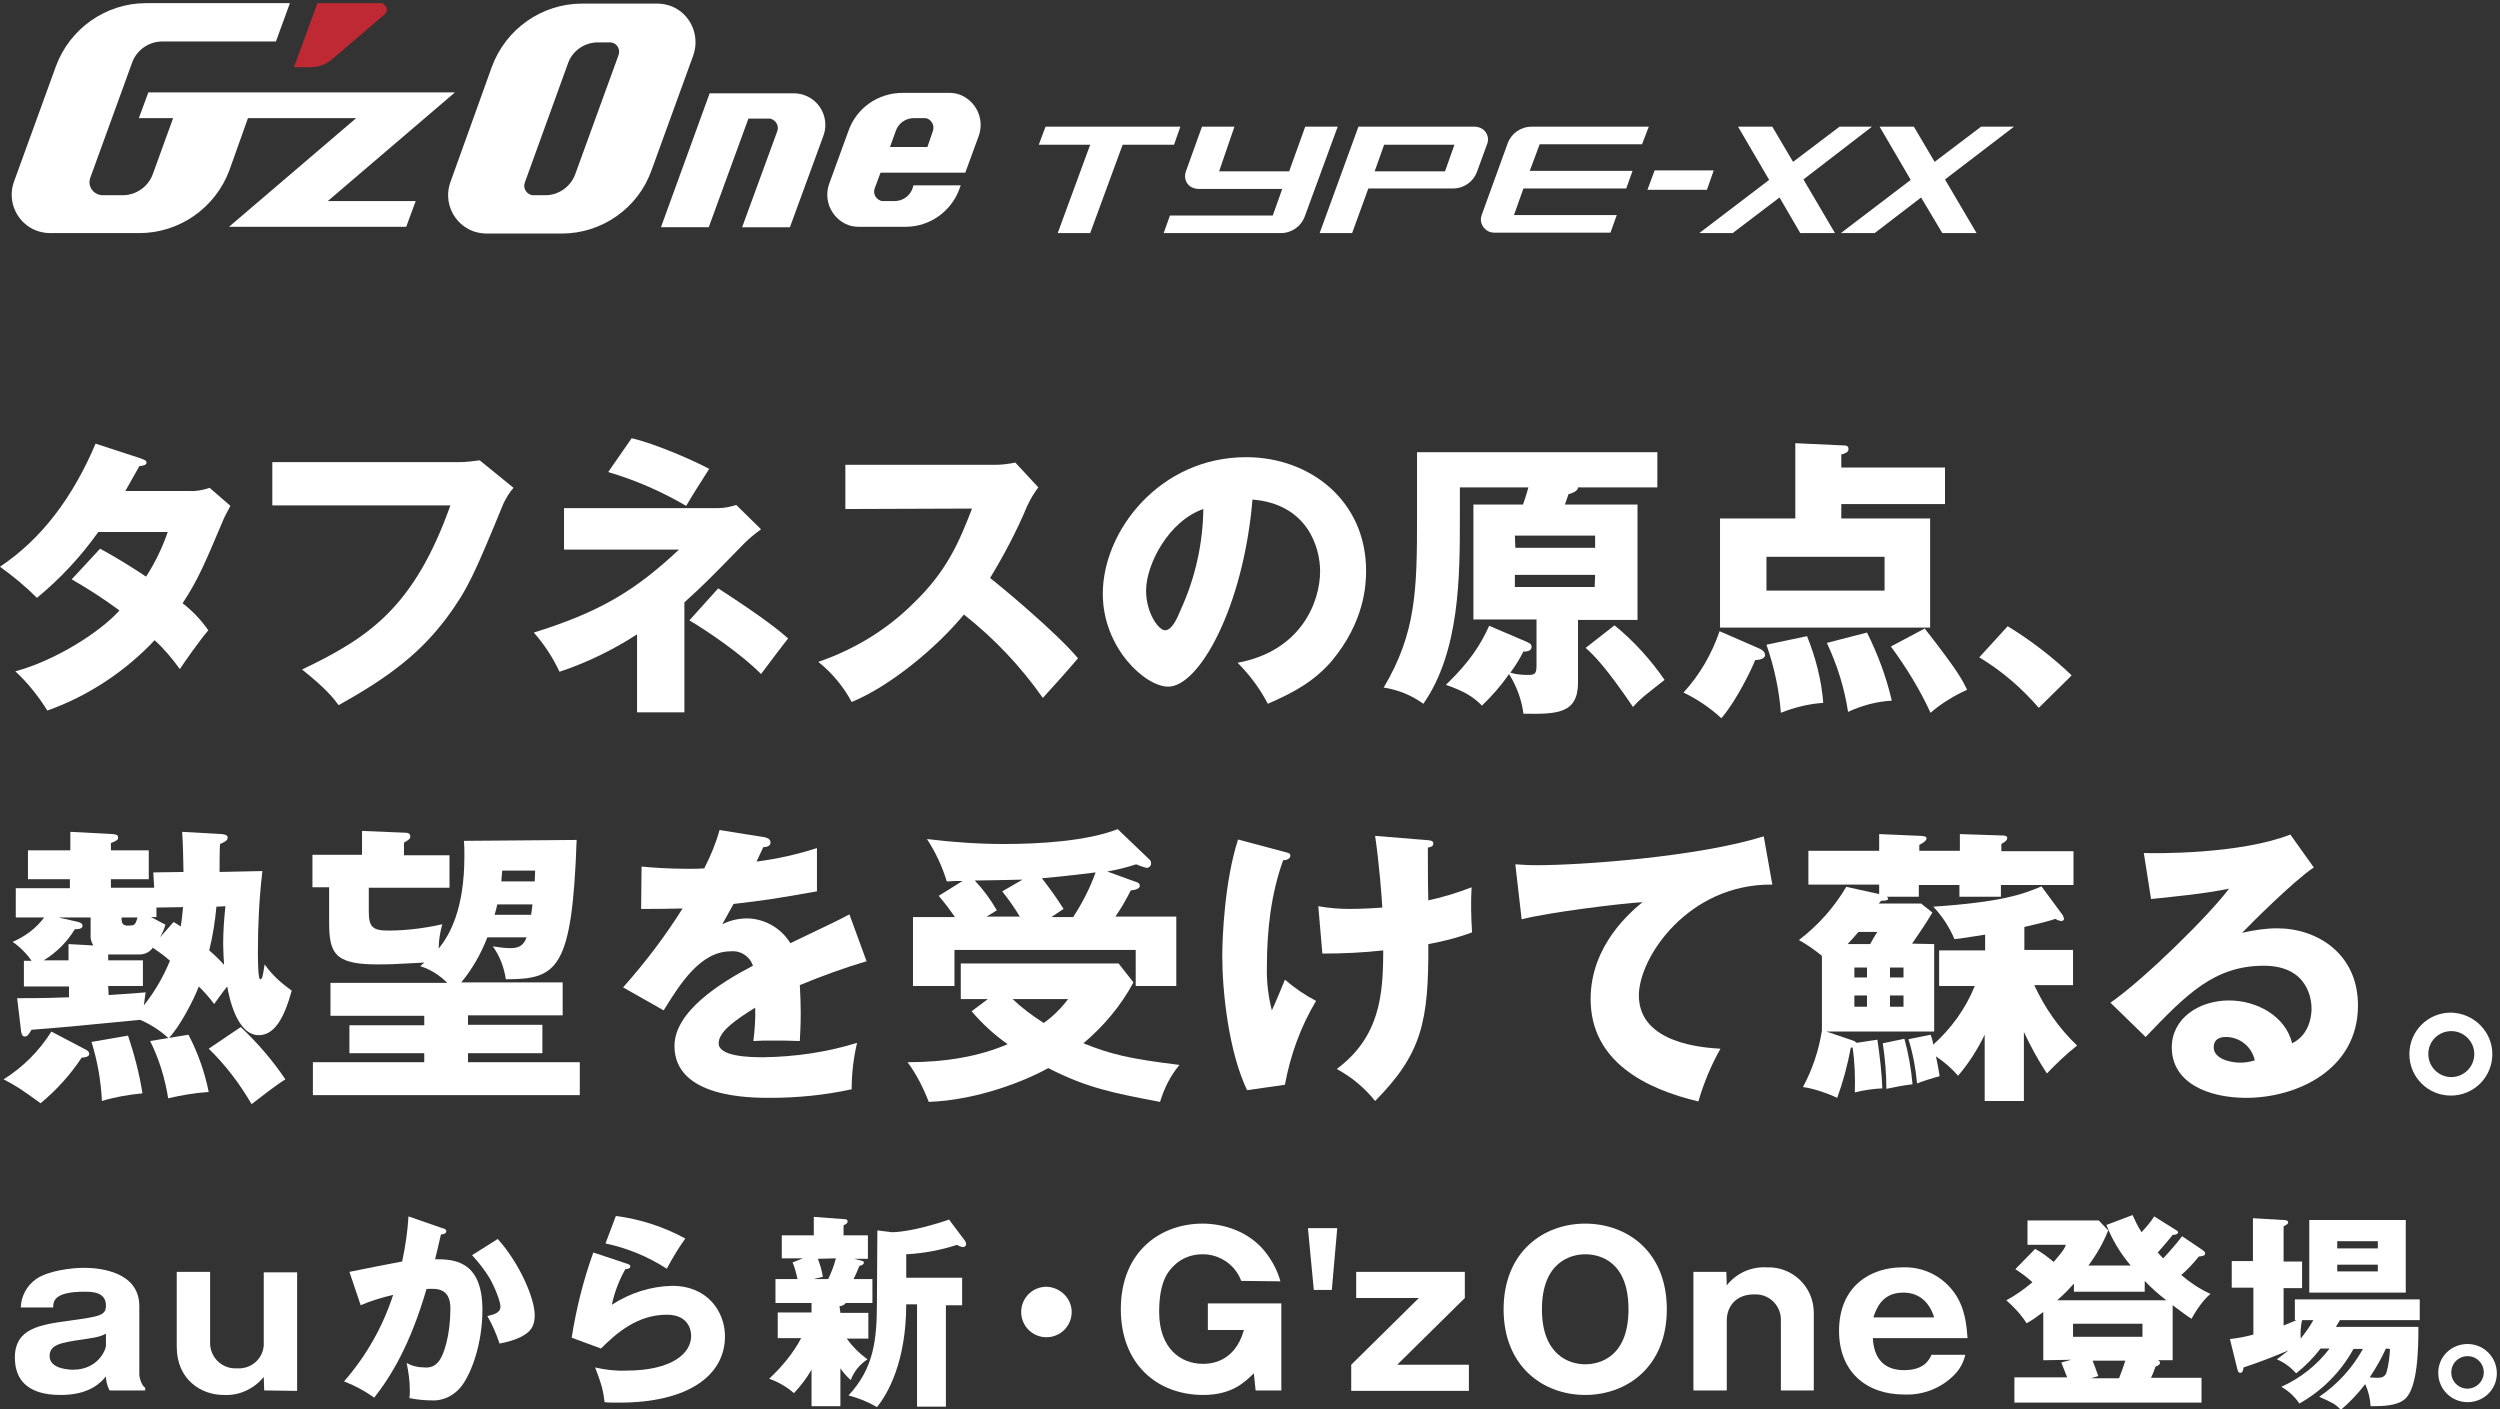
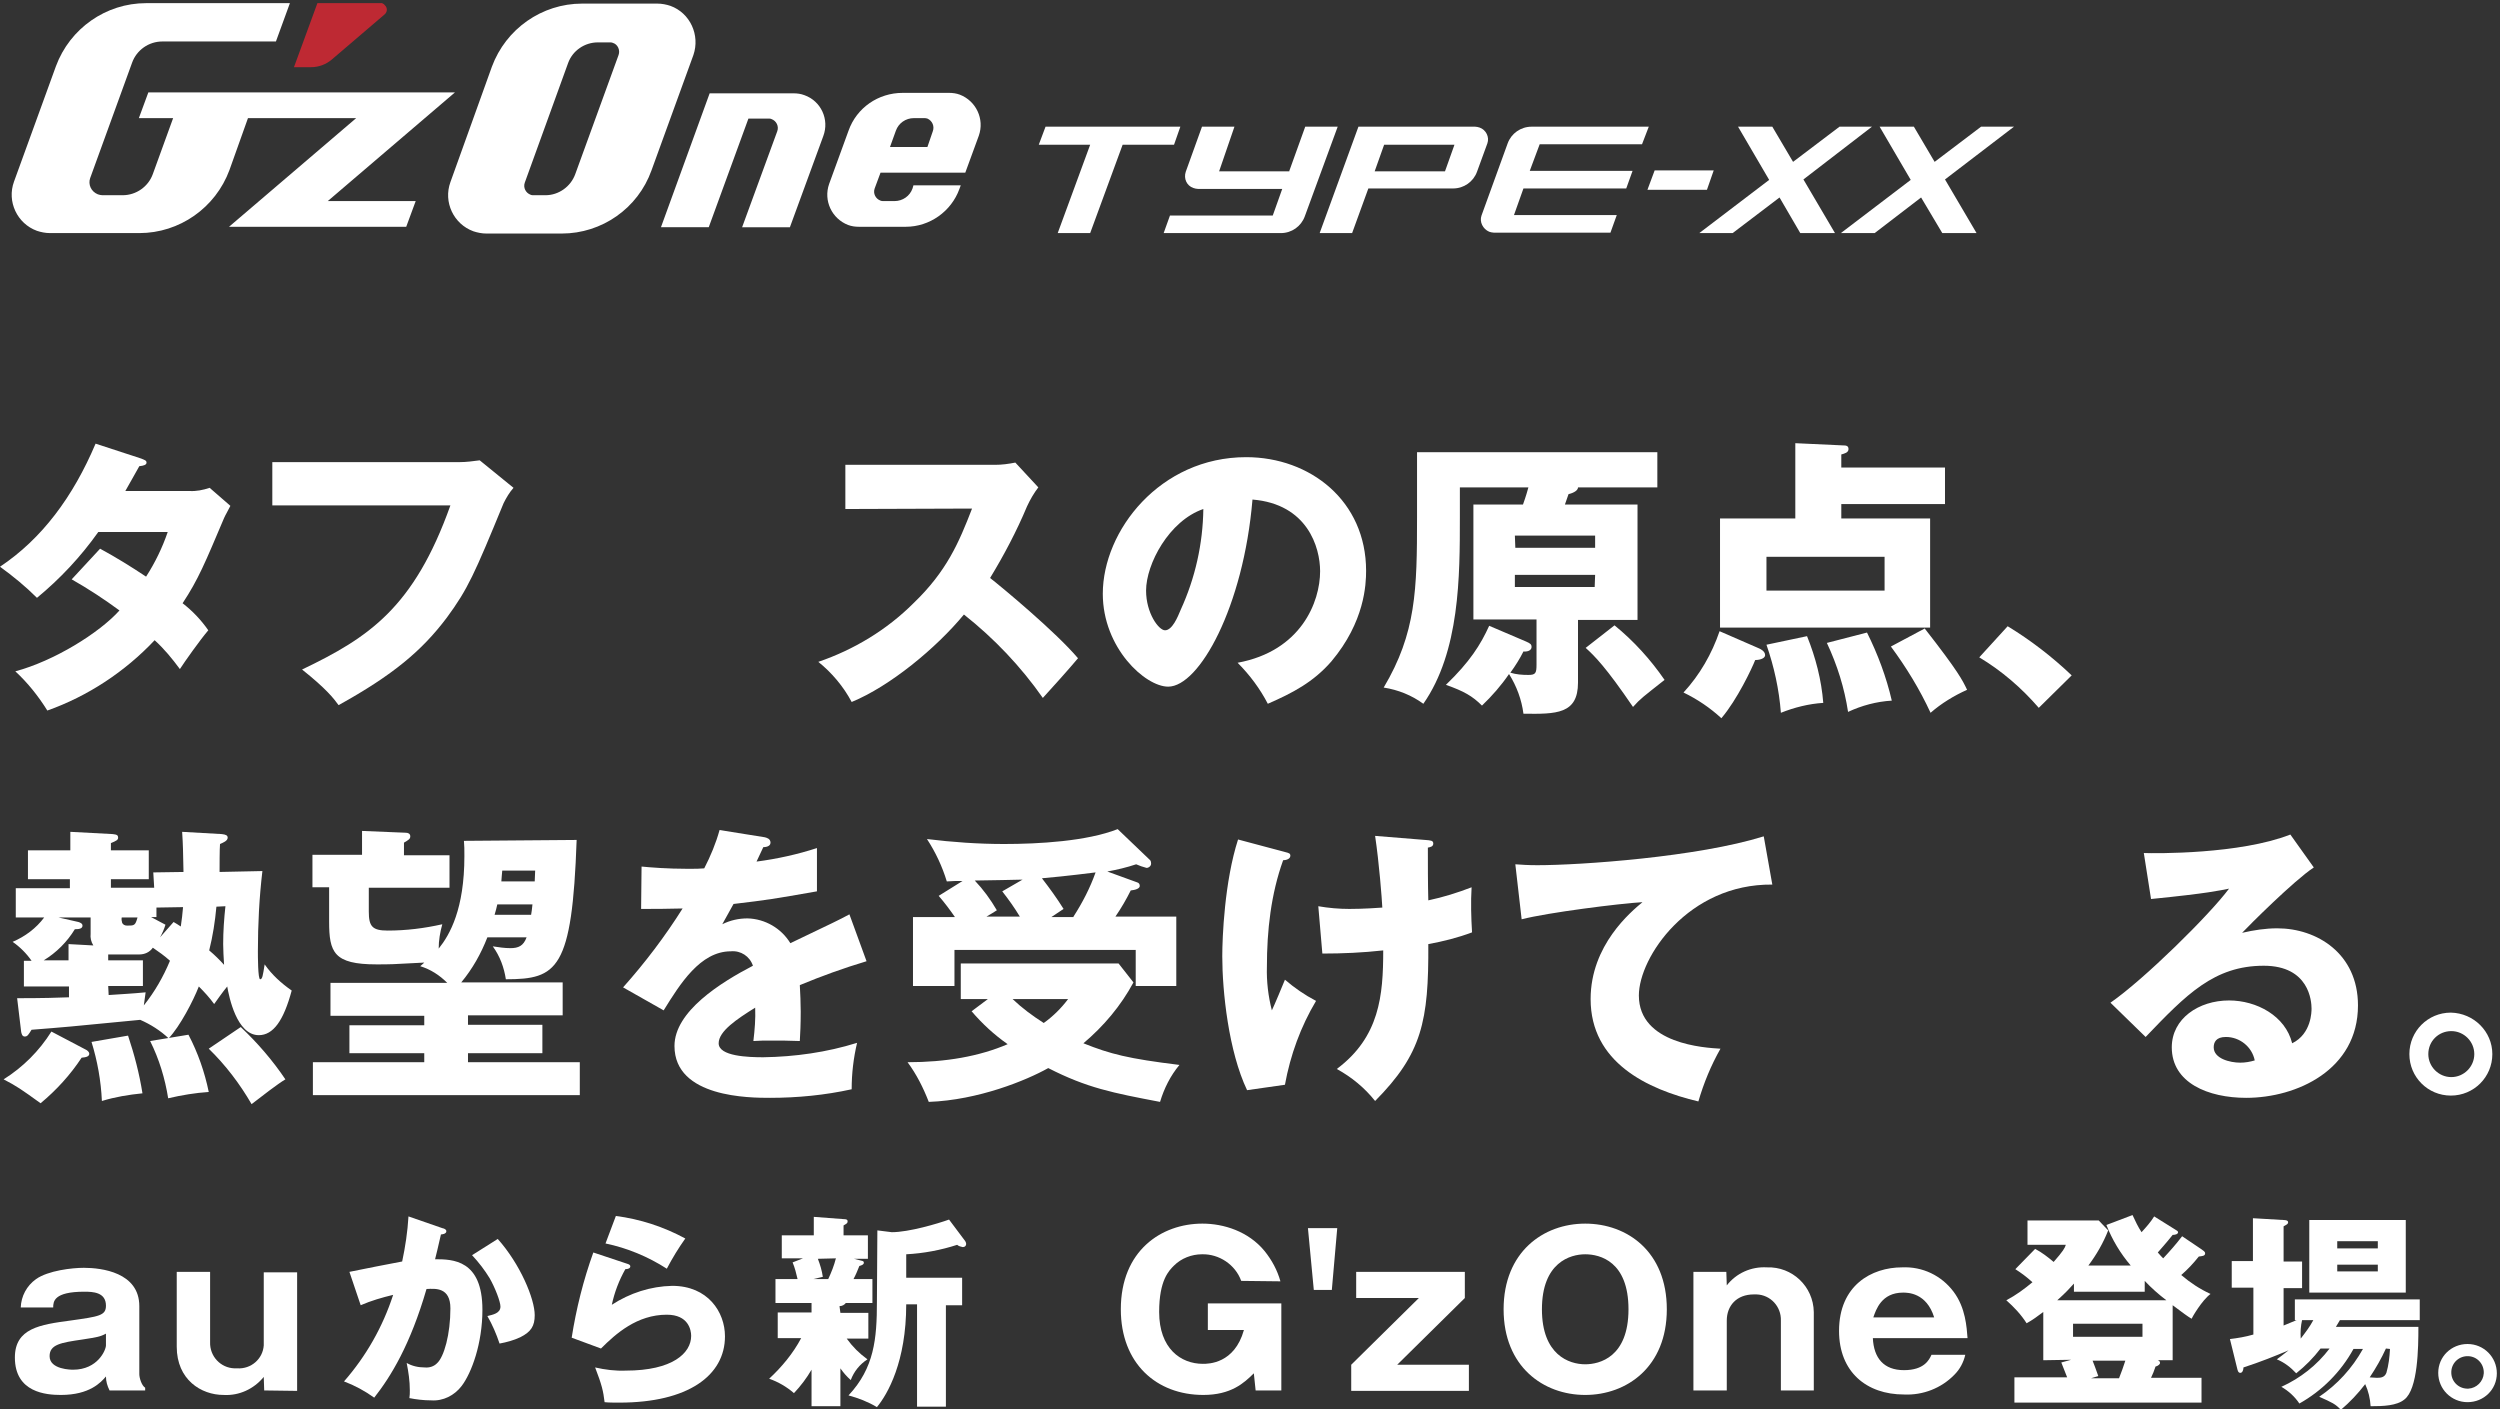
<svg xmlns="http://www.w3.org/2000/svg" version="1.1" id="レイヤー_1" x="0px" y="0px" viewBox="0 0 554.5 312.6" style="enable-background:new 0 0 554.5 312.6;" xml:space="preserve">
  <rect x="0" y="0" width="554.5" height="312.6" fill="#333333" stroke="none" />
  <style type="text/css">
	.st0{fill:#FFFFFF;}
	.st1{fill:#BE2933;}
</style>
  <path class="st0" d="M22.2,121.7c3.5,1.9,6.9,4,10.2,6.2c2-3.1,3.6-6.4,4.8-9.9H21.8c-3.9,5.5-8.5,10.4-13.6,14.6  c-2.5-2.5-5.3-4.8-8.2-6.9c9.3-6.2,16.2-15.5,21.2-27.3l10.1,3.3c0.7,0.3,1.2,0.4,1.2,0.9s-0.6,0.7-1.6,0.8c-1.2,2.1-2,3.6-3.1,5.5  H42c1.5,0.1,3-0.2,4.5-0.7l4.6,4c-0.9,1.8-1,1.8-1.4,2.7c-4.2,9.9-5.7,13.6-9.2,18.9c2.2,1.7,4.1,3.7,5.7,6  c-1.8,2.1-5.2,6.9-6.3,8.6c-1.7-2.3-3.5-4.5-5.6-6.4c-6.6,7-14.8,12.4-23.8,15.6c-2-3.2-4.3-6.1-7.1-8.7c8.6-2.3,18.6-8.5,23.1-13.5  c-3.4-2.5-6.9-4.8-10.6-6.9L22.2,121.7z" />
  <path class="st0" d="M101.9,102.5c1.5,0,3-0.2,4.5-0.4l7.5,6.1c-0.9,1-1.6,2.2-2.2,3.4c-6.5,15.8-7.9,19-12.6,25.4  c-5.5,7.3-11.9,12.7-24,19.4c-1.1-1.5-2.7-3.6-8.1-7.9c14.8-7.1,24.8-13.7,32.9-36.4H60.4v-9.6L101.9,102.5z" />
-   <path class="st0" d="M125.1,121.9v-9.2h34.2c1.4,0,2.7-0.3,4-0.7l5.5,5.4c-1.4,1-2.6,2-3.8,3.2c-7.9,8.1-8.8,9-13.2,13V158h-10.5  v-17.3c-5.4,3.5-11.2,6.3-17.2,8.3c-1.5-3.2-3.4-6.1-5.7-8.7c14.8-4.6,22.6-9.4,32.2-18.4H125.1z M140.1,97.2  c5.3,1.2,14.3,5.2,17.2,6.8c-2.9,4.6-3.1,4.8-5.1,8.2c-5.5-3.2-11.2-5.7-17.3-7.5L140.1,97.2z M159.3,130.5  c10.5,6.8,13.8,9.6,15.5,11.1c-0.8,1-4,5.2-6,7.9c-4.1-4.2-11.8-9.5-15.9-11.9L159.3,130.5z" />
  <path class="st0" d="M187.5,112.9v-9.8h33.2c1.5,0,3-0.2,4.5-0.5l5.1,5.5c-1,1.3-1.8,2.7-2.5,4.2c-2.3,5.5-5.1,10.8-8.2,15.9  c2.7,2.1,14.6,12,19.5,17.8c-2.1,2.5-5.6,6.4-7.8,8.8c-4.9-7-10.8-13.2-17.5-18.5c-6.2,7.5-16.4,15.9-24.9,19.4  c-1.8-3.4-4.4-6.5-7.4-8.9c7.9-2.7,15.2-7.1,21.1-13c7.4-7.1,10.1-13.5,13-21L187.5,112.9z" />
  <path class="st0" d="M274.5,147c14.1-2.6,18.3-13.5,18.3-20.3c0-5.3-2.8-14.9-15-15.9c-2,23.8-11.8,41.5-18.7,41.5  c-5.1,0-14.5-8.6-14.5-20.6c0-14,12.7-30.3,31.8-30.3c14.2,0,26.6,9.7,26.6,25.2c0,3-0.3,11.3-7.7,20.1c-4,4.6-8.6,7-14.1,9.4  C279.5,152.8,277.2,149.7,274.5,147z M254.2,131c0,5,2.8,8.8,4.2,8.8c1.6,0,2.8-2.9,3.5-4.6c3.2-7,4.9-14.6,5-22.3  C259.3,115.5,254.2,125.1,254.2,131L254.2,131z" />
  <path class="st0" d="M350,151.4c0,7-4.8,7-12.1,6.9c-0.4-3.1-1.5-6.1-3.2-8.8c-1.7,2.5-3.8,4.9-6,7c-2.1-2.1-4-3.2-8-4.6  c5.3-5.1,7.7-8.9,9.6-13.1l8.2,3.5c0.9,0.4,1.2,0.6,1.2,1.2s-0.6,1.1-1.8,1c-0.8,1.6-1.8,3.2-2.9,4.7c1.3,0.4,2.6,0.5,4,0.5  c1.6,0,1.8-0.4,1.8-2.3v-10h-14v-25.5h11c0.2-0.6,0.6-1.6,1.2-3.8h-15.2v6.6c0,13.1,0,29.8-8.1,41.4c-2.6-1.9-5.6-3.1-8.8-3.6  c7.2-12.1,7.4-21.7,7.4-37.7v-14.5h53.3v7.8H350c0,0.9-1.6,1.4-2.1,1.5c-0.4,1.1-0.5,1.5-0.8,2.3h16.1v25.6H350V151.4z M336.1,121.5  h17.7v-2.7h-17.8L336.1,121.5z M353.8,127.5h-17.8v2.7h17.7L353.8,127.5z M358.1,138.7c4.3,3.5,8,7.6,11.1,12.1  c-4.8,3.8-5.3,4.1-7,6c-6-8.8-8.5-11.3-10.5-13.1L358.1,138.7z" />
  <path class="st0" d="M389.9,143.7c0.5,0.2,1.6,0.7,1.6,1.6s-1.6,1.1-2.2,1.1c-0.7,1.8-4,8.8-7.5,12.9c-2.5-2.3-5.3-4.2-8.4-5.7  c3.6-3.9,6.3-8.6,8-13.6L389.9,143.7z M431.4,103.7v8.1h-23v3.2h19.7v24.2h-46.6V115h16.7V98.3l10.8,0.5c0.3,0,1,0,1,0.8  s-0.9,1-1.6,1.2v2.9L431.4,103.7z M391.8,123.5v7.5H418v-7.5H391.8z M400.8,141.1c1.9,4.7,3.2,9.7,3.6,14.8c-3.2,0.2-6.4,1-9.4,2.2  c-0.4-5.2-1.5-10.2-3.2-15.1L400.8,141.1z M414.1,140.3c2.4,4.8,4.3,9.9,5.5,15.1c-3.4,0.2-6.7,1.1-9.7,2.5  c-0.8-5.3-2.4-10.4-4.7-15.3L414.1,140.3z M426.9,139.4c7.5,9.6,8.4,11.5,9.4,13.6c-2.9,1.3-5.7,3-8.1,5.1  c-2.4-5.2-5.4-10.1-8.8-14.7L426.9,139.4z" />
  <path class="st0" d="M452.2,157c-3.8-4.4-8.2-8.2-13.2-11.2l6.3-6.9c5.1,3.1,9.9,6.8,14.2,10.9L452.2,157z" />
  <path class="st0" d="M19.2,232.9c0.3,0.2,0.6,0.5,0.6,0.8c0,0.6-0.6,0.8-1.7,0.9c-2.5,3.8-5.6,7.2-9.1,10.1  c-4.3-3.1-5.3-3.8-8.2-5.3c4.3-2.7,7.9-6.3,10.6-10.6L19.2,232.9z M49.2,185c0.9,0.1,1.3,0.3,1.3,0.8c0,0.7-1,1.1-1.7,1.4  c-0.1,1-0.1,5.3-0.1,6.2l9.5-0.2c-0.7,5.9-1,11.9-1,17.8c0,1,0,6.2,0.5,6.2s0.6-0.8,1-3.3c1.6,2.3,3.7,4.2,6,5.8  c-1.8,6.7-4.1,9.9-7.3,9.9c-4.9,0-6.6-8.5-7-10.8c-1,1.2-2.4,3.2-2.9,3.9c-1-1.4-2.2-2.7-3.4-3.9c-1.2,3.1-4.2,8.9-6.7,11.5  c-1.8-1.7-4-3.1-6.3-4.1c-16.4,1.6-16.5,1.6-24.1,2.2c-0.7,1.1-0.9,1.5-1.5,1.5s-0.7-0.6-0.8-1l-0.9-7.5c5.7,0,9-0.1,11.5-0.2v-2.4  h-10v-5.7H7c-1.1-1.6-2.6-3.1-4.2-4.2c2.8-1.2,5.2-3,7-5.4H3.5V197h12V195H6.2v-6.4h9.4v-4.1l9.4,0.5c1,0.1,1.2,0.3,1.2,0.8  s-0.4,0.7-1.6,1.2v1.6h8.4v6.4h-8.4v1.9h9.6l-0.2-3.4l6.7-0.1c-0.1-4.7-0.1-5.9-0.3-8.9L49.2,185z M15.2,213v-3.6l5.5,0.3  c-0.5-0.8-0.7-1.7-0.6-2.6v-3.6h-7.1l4.4,1c0.3,0.1,0.9,0.3,0.9,0.8c0,0.7-0.8,0.8-1.7,0.8c-1.7,2.8-4.1,5.2-6.9,6.9L15.2,213z   M28.4,229.7c1.4,4.2,2.5,8.4,3.2,12.8c-3,0.3-6.1,0.8-9,1.7c-0.2-4.5-1-8.9-2.3-13.1L28.4,229.7z M24.1,220.7  c2.8-0.2,5.1-0.3,8.2-0.6c-0.1,0.7-0.2,1.4-0.4,2.9c2.4-3,4.3-6.3,5.8-9.9c-1.2-1.1-2.5-2-3.8-2.9c-0.7,1-1.8,1.5-3,1.5h-6.9v1.3  h7.7v5.7h-7.7L24.1,220.7z M27,203.5c-0.1,0.4,0,0.8,0.1,1.2c0.2,0.4,0.6,0.6,1.1,0.6c1.6,0,1.8,0,2.3-1.8L27,203.5z M41.8,229.5  c2.1,4,3.6,8.3,4.5,12.7c-3,0.2-6,0.7-9,1.4c-0.7-4.4-2-8.7-4-12.7L41.8,229.5z M38.5,204.5c0.7,0.4,1,0.6,1.6,1  c0.2-1.4,0.4-2.9,0.5-4.3l-5.9,0.1v2.1h-1.2c1.8,1,2.5,1.3,3.2,1.7c-0.3,1-0.7,1.9-1.2,2.8L38.5,204.5z M53.4,227.8  c3.7,3.5,7,7.3,9.9,11.6c-1.7,1-5.3,3.8-7.5,5.5c-2.6-4.5-5.8-8.7-9.5-12.3L53.4,227.8z M48,201.1c-0.3,3.3-0.8,6.5-1.6,9.7  c1.2,1,2.3,2.1,3.3,3.2c-0.1-1.7-0.2-3.3-0.2-4.6c0-2.8,0.2-5.6,0.5-8.4L48,201.1z" />
  <path class="st0" d="M127.9,186.3c-1,28.8-4.3,30.9-15.7,30.9c-0.4-2.6-1.3-5.1-2.9-7.3c1.3,0.2,2.6,0.4,3.9,0.4  c1.8,0,2.9-0.5,3.6-2.4h-8.7c-1.4,3.6-3.3,7-5.8,10h22.5v7.3h-21v2.1h16.5v6.3h-16.5v2h24.8v7.3H69.4v-7.3h24.7v-2H77.5v-6.2h16.6  v-2.1H73.3V218h25.9c-1.7-1.7-3.7-3-6-3.7c0.6-0.5,0.7-0.6,0.9-0.8c-7.2,0.4-7.6,0.4-10.6,0.4c-9.5,0-10.5-2.7-10.5-9.5v-7.6h-3.7  v-7.2h11v-5.3l9.7,0.4c0.5,0,1,0.2,1,0.8s-0.4,0.8-1.4,1.4v2.8h10.1v7.2H81.8v5.3c0,3.3,0.8,4.2,4.2,4.2c4.1,0,8.1-0.5,12.1-1.4  c-0.5,1.8-0.8,3.6-0.8,5.4c2.5-3.1,5.7-8.8,5.7-20.5c0-1.4,0-2.4-0.1-3.4L127.9,186.3z M117.8,202.9c0.1-0.7,0.2-1.1,0.3-2.3h-7.8  c-0.2,0.8-0.3,1.4-0.6,2.3H117.8z M111.4,193.1c-0.1,0.8-0.1,1.3-0.2,2.4h7.4c0-0.3,0.1-2,0.1-2.4H111.4z" />
  <path class="st0" d="M169.6,185.7c0.4,0.1,1.3,0.3,1.3,1.2s-1.2,1-1.6,1l-1.5,3.2c4.6-0.6,9.1-1.6,13.4-3v9.6  c-9.7,1.7-10.9,1.9-18.5,2.8c-0.8,1.4-0.9,1.6-2.5,4.5c1.8-0.9,3.7-1.3,5.6-1.3c3.9,0.1,7.5,2.2,9.5,5.5c9.6-4.6,10.7-5.1,13.1-6.4  l3.8,10.4c-5,1.5-10,3.3-14.8,5.3c0.1,1.9,0.2,3.9,0.2,5.9c0,2.9-0.1,4.7-0.2,6.5c-2.1-0.1-4.4-0.1-6.5-0.1c-1.3,0-2.5,0-3.8,0.1  c0.3-2.5,0.5-4.9,0.4-7.4c-4,2.5-8.1,5.2-8.1,7.9c0,2.9,6.6,3.1,9.9,3.1c7-0.1,14.1-1.1,20.8-3.2c-0.8,3.4-1.2,6.8-1.2,10.3  c-5.9,1.3-12,1.9-18.1,1.9c-4.4,0-21.2,0-21.2-11.5c0-7.7,10.3-14.1,17.4-17.8c-0.7-2.1-2.7-3.4-4.9-3.2c-6.8,0-11.3,7.3-14.9,13.1  l-9-5.1c4.9-5.5,9.3-11.3,13.2-17.5c-3.5,0.1-6.4,0.1-9.2,0.1l0.1-9.4c2,0.2,5.8,0.5,10.2,0.5c1.9,0,2.7,0,3.7-0.1  c1.4-2.7,2.6-5.6,3.4-8.5L169.6,185.7z" />
  <path class="st0" d="M219.1,221.6h-6v-7.9h35l3.3,4.2c-2.8,5.2-6.6,9.7-11.1,13.5c6,2.4,9.9,3.4,21.3,4.8c-2,2.4-3.4,5.2-4.3,8.2  c-10.5-2-16.2-3.1-24.8-7.5c-4.8,2.7-15.5,7.1-26.5,7.5c-1.2-3.1-2.7-6.1-4.7-8.8c8.5,0,15.9-1.3,22.2-4c-3-2.1-5.6-4.5-8-7.3  L219.1,221.6z M252.2,195.7c0.4,0.1,0.6,0.4,0.6,0.8c0,0.6-1,0.9-2,1c-1,2-2.1,3.9-3.4,5.8h13.5v15.4h-9v-8h-40.2v8h-9.2v-15.3h9.3  c-1.1-1.6-2.3-3.2-3.6-4.7l5.3-3.3c-1.2,0-2.3,0-3.5,0.1c-1-3.3-2.5-6.5-4.4-9.4c5.7,0.7,11.4,1.1,17.1,1.1c7.7,0,18.3-0.6,25.2-3.3  l7,6.7c0.3,0.2,0.4,0.5,0.4,0.8c0.1,0.5-0.3,1-0.9,1.1c0,0-0.1,0-0.1,0c-0.8-0.2-1.6-0.5-2.3-0.8c-2.1,0.7-4.2,1.2-6.4,1.6  L252.2,195.7z M226.8,195.1c-3.7,0.1-4.9,0.1-10.6,0.2c1.9,2,3.5,4.2,4.9,6.6c-0.3,0.2-1.9,1.2-2.3,1.4h7.4c-1.2-2-2.5-3.8-3.9-5.6  L226.8,195.1z M224.6,221.6c2.1,2,4.4,3.7,6.9,5.3c2.1-1.5,3.9-3.3,5.4-5.3H224.6z M238.1,203.3c2-3.1,3.7-6.4,4.9-9.8  c-0.9,0.1-6.1,0.8-11.9,1.3c1.7,2.2,3.3,4.4,4.8,6.8l-2.7,1.8H238.1z" />
  <path class="st0" d="M285.1,189c0.8,0.2,1.1,0.3,1.1,0.8c0,0.8-1.1,1-1.6,1c-2.7,7.5-3.6,15.6-3.6,23.6c-0.1,3.3,0.3,6.6,1.1,9.7  c0.5-1,2.5-5.8,2.9-6.8c2.1,1.8,4.4,3.4,6.9,4.7c-3.4,5.7-5.7,12-6.9,18.6l-8.4,1.2c-4.1-8.6-5.5-21.9-5.5-29.7  c0-4.2,0.5-16.6,3.5-25.9L285.1,189z M316.1,186.3c1.2,0.1,1.8,0.1,1.8,0.8s-0.7,0.8-1.2,0.9c0,3.7,0,8.1,0.1,11.7  c3.3-0.7,6.5-1.7,9.6-2.9c-0.2,3.3-0.1,6.7,0.1,10c-3.2,1.2-6.4,2-9.7,2.6c0.1,17.1-1.4,24.3-11.8,34.8c-2.3-2.9-5.2-5.3-8.5-7.1  c9.5-7.1,10.3-16.3,10.3-26.3c-4.5,0.5-9,0.7-13.5,0.7l-0.9-10.5c2.3,0.4,4.6,0.6,6.9,0.6c0.6,0,3.2,0,7.3-0.3  c-0.1-2-0.7-9.9-1.6-15.9L316.1,186.3z" />
  <path class="st0" d="M393.1,196.2c-18.6-0.2-29.6,16.1-29.6,24.6c0,10.8,14.7,11.6,18.1,11.8c-2.1,3.7-3.7,7.6-4.9,11.7  c-11.4-2.7-23.9-8.7-23.9-22.7c0-12,9-19.4,11.5-21.5c-5.1,0.3-21,2.3-26.8,3.8l-1.4-12.2c1.4,0.1,2.8,0.2,4.9,0.2  c9.5,0,35.5-1.8,50.2-6.4L393.1,196.2z" />
-   <path class="st0" d="M429,209.4v19.4h-23.9l5.6,1.9c0.4,0.1,0.8,0.3,1.1,0.6l4.6-0.7c0.5,3.2,1,7.6,1.1,10.8  c-2.1,0.1-4.1,0.4-6.1,0.9c0.1-3.3,0-6.7-0.5-10l-0.4,0.1c-0.7,3.8-1.7,7.5-3,11.1c-2.4-1.1-5-2-7.6-2.4c2.1-3.9,3.5-8.1,4.2-12.5  V212c-1.6-1.3-3.3-2.5-5.1-3.5c4.2-3.2,7.8-7.2,10.5-11.8l7.3,1.6v-2.1h-15.7v-7.5h15.7v-3.7l9.3,0.4c0.8,0.1,1.2,0.1,1.2,0.6  s-1,1.1-1.6,1.4v1.3h9V185l9.2,0.3c0.9,0,1.3,0.1,1.3,0.6s-0.6,0.9-1.3,1.3v1.6h16v7.5h-16.1v2.6h-9.2v-2.6h-9v2.6h-7.1  c0.1,0.1,0.3,0.3,0.3,0.5s-0.5,0.4-1.6,0.4c-0.1,0.2-0.3,0.4-0.5,0.6h9.4l2.5,2c-1.4,2.4-3,4.7-4.5,6.9L429,209.4z M414.8,209.4  c0.2-0.4,1.3-2.3,1.6-2.7h-4.2c-0.6,0.7-1,1.2-2.4,2.7H414.8z M411.3,216.8h2.8v-2.2h-2.8V216.8z M414.1,223.3v-2.5h-2.8v2.5H414.1z   M422.4,230.4c0.9,3.3,1.5,6.7,1.8,10.1c-1.9,0.2-3.9,0.6-5.8,1c0-3.4-0.3-6.7-0.8-10.1L422.4,230.4z M422.2,214.6h-3v2.2h3V214.6z   M422.2,220.8h-3v2.5h3V220.8z M428.2,229.5c0.3,0.7,0.5,1.5,0.6,2.2c4-3.6,7.2-8,9.2-13h-7.9v-7.9h10.2v-3.5c-3.7,0.6-5,0.8-6.8,1  c-1.1-2.6-2.7-5.1-4.7-7.2c14.9-1,19.8-2.7,24-4.5l4.5,6.1c0.3,0.3,0.4,0.7,0.5,1.1c0,0.4-0.5,0.5-0.6,0.5c-0.5-0.1-0.9-0.2-1.3-0.5  c-1.2,0.4-2.6,0.8-6.9,1.8v5.1h10.8v7.8h-8.6c2.3,5,5.5,9.6,9.5,13.4c-2.4,1.9-4.6,4-6.7,6.2c-1.9-2.9-3.6-6-5.1-9.2v15.3h-8.7  v-14.7c-1.6,3.3-3.5,6.3-5.9,9.1c-1.4-1.6-3.1-3.1-4.9-4.3c0.3,1.5,0.6,2.9,0.8,4.4c-1.2,0.3-4,1.2-5,1.6c-0.3-3.3-0.9-6.6-1.9-9.8  L428.2,229.5z" />
  <path class="st0" d="M513.2,192.4c-4.4,2.9-14.5,13-15.9,14.5c2.6-0.6,5.2-1,7.8-1c8.8,0,17.9,5.6,17.9,17.1  c0,14.3-13.6,20.5-24.8,20.5c-8.4,0-16.5-3.3-16.5-11.2c0-6.4,6-10.4,12.7-10.4c6.1,0,12.5,3.4,14,9.5c4.3-2.1,4.3-7.1,4.3-7.7  c0-1.6-0.5-9.5-10.6-9.5c-11,0-17.2,6.4-26.2,15.8l-7.8-7.6c7.5-5.2,22-19.5,26.3-25.3c-2.1,0.4-4.3,1-17.3,2.3l-1.6-10.2  c2.5,0.1,21.3,0.3,32.5-4.1L513.2,192.4z M493.7,230c-2.2,0-2.7,1.2-2.7,2.3c0,2.5,3.6,3.4,5.9,3.4c1.1,0,2.2-0.2,3.2-0.5  C499.5,232.2,496.8,230,493.7,230L493.7,230z" />
  <path class="st0" d="M552.8,233.8c0,5.1-4.1,9.2-9.2,9.2c-5.1,0-9.2-4.1-9.2-9.2c0-5.1,4.1-9.2,9.2-9.2l0,0  C548.7,224.7,552.8,228.8,552.8,233.8z M538.6,233.8c0,2.8,2.3,5.1,5.1,5.1c2.8,0,5.1-2.3,5.1-5.1c0-2.8-2.3-5.1-5.1-5.1  C540.9,228.7,538.6,230.9,538.6,233.8C538.5,233.8,538.5,233.8,538.6,233.8L538.6,233.8z" />
  <path class="st0" d="M24.3,308.4c-0.5-1-0.8-2-0.8-3.1c-1.1,1.3-3.6,4.1-10,4.1c-3.2,0-10.2-0.5-10.2-8.3c0-6.5,5.6-7.3,12.3-8.2  c6.4-0.9,7.9-1.1,7.9-3.3c0-3-2.9-3.1-4.8-3.1c-6.8,0-6.9,2.2-6.9,3.5H4.6c0.1-2.5,1.3-4.8,3.4-6.3c2.7-1.9,8-2.5,10.6-2.5  c3.9,0,12.3,1,12.3,8.5v15.1c0,0.8,0.5,2.5,1.3,3v0.6L24.3,308.4z M23.5,295.8c-1.3,0.7-2,0.8-5.2,1.3c-4.8,0.7-7.3,1.1-7.3,3.7  c0,3,4.9,3,5.2,3c5.5,0,7.3-4.4,7.3-5.4L23.5,295.8z" />
  <path class="st0" d="M58.6,308.4l-0.1-3c-2.2,2.7-5.5,4.2-8.9,4c-5,0-10.4-3.4-10.4-10.7v-16.6h7.4v15.6c-0.1,3.1,2.3,5.7,5.4,5.8  c0.2,0,0.4,0,0.6,0c3.1,0.2,5.7-2.1,5.9-5.1c0-0.2,0-0.4,0-0.7v-15.5h7.4v26.3L58.6,308.4z" />
  <path class="st0" d="M98.1,272.4c0.5,0.1,0.9,0.3,0.9,0.7c0,0.6-1,0.7-1.2,0.7c-0.7,3.1-1,4.3-1.3,5.5c3.9,0,10.5,0.1,10.5,11.2  c0,7.5-2.4,14-4.6,16.9c-1.6,2.1-4.1,3.4-6.8,3.2c-1.6,0-3.3-0.2-4.8-0.5c0.1-0.6,0.1-1.1,0.1-1.7c0-2.1-0.3-4.1-0.7-6.1  c1.2,0.7,2.6,1,4,1c1,0.1,2-0.2,2.7-0.9c1.6-1.4,3-6.5,3-12.2c0-4.7-3.3-4.4-5.3-4.3c-3.6,12.4-7.9,19.4-11.6,24.1  c-2.1-1.5-4.3-2.7-6.7-3.6c4.9-5.6,8.6-12.1,10.9-19.2c-2.5,0.6-4.9,1.3-7.2,2.3l-2.5-7.4c1.9-0.4,10-2,11.7-2.3  c0.7-3.3,1.2-6.6,1.4-10L98.1,272.4z M110.4,274.8c5,5.6,8.2,13.3,8.2,16.9c0,2.4-0.8,3.7-3.2,4.9c-1.5,0.7-3,1.1-4.6,1.4  c-0.7-2.1-1.6-4.2-2.7-6.1c1.2-0.3,2.9-0.6,2.9-2.1c0-1.1-1.2-4.2-2.4-6.3c-1.1-1.8-2.4-3.5-3.9-5.1L110.4,274.8z" />
  <path class="st0" d="M139.1,280.3c0.3,0.1,0.7,0.2,0.7,0.6s-0.5,0.6-1.1,0.6c-1.4,2.5-2.4,5.1-3,7.9c4-2.6,8.6-4.1,13.4-4.2  c7.9,0,11.7,5.8,11.7,11.2c0,8.7-8.2,14.7-23.4,14.7c-1.3,0-2.5,0-3.3-0.1c-0.3-2.5-0.6-3.8-2.1-7.7c2.2,0.5,4.5,0.8,6.8,0.7  c10.4,0,14.5-3.9,14.5-7.7c0-1.3-0.6-4.7-5.4-4.7c-6.6,0-11.3,4.2-14.6,7.5l-6.5-2.4c1-6.4,2.6-12.8,4.8-18.9L139.1,280.3z   M136.6,269.7c5.4,0.7,10.6,2.4,15.4,5c-1.5,2.1-2.9,4.4-4.1,6.7c-4.2-2.7-8.8-4.6-13.6-5.6L136.6,269.7z" />
  <path class="st0" d="M186.4,291.2h6.2v5.7h-4.8c1.3,1.8,2.8,3.3,4.6,4.6c-1.7,1.1-3,2.7-3.7,4.6c-0.9-0.8-1.6-1.6-2.3-2.6v8.4h-6.4  v-8.1c-1.1,1.9-2.4,3.6-3.9,5.2c-1.6-1.4-3.5-2.5-5.5-3.2c2.8-2.6,5.3-5.6,7.1-9h-5.2v-5.7h7.5V289H172v-5.3h4.9  c-0.3-1.3-0.6-2.5-1.1-3.7l2.3-0.9h-4.7V274h7.1v-4.1l6.6,0.5c0.6,0,0.9,0.1,0.9,0.5s-0.2,0.5-0.9,0.9v2.2h5.4v5.2h-3.1l1.6,0.4  c0.5,0.1,0.6,0.2,0.6,0.5s-0.3,0.5-1,0.7c-0.4,1-0.8,2-1.3,2.9h4.2v5.3h-5.9c-0.3,0.4-0.8,0.7-1.4,0.7L186.4,291.2z M181.4,279.2  c0.5,1.3,0.9,2.6,1.1,4l-2.1,0.5h3.3c0.7-1.5,1.3-3,1.7-4.6L181.4,279.2z M194.6,272.9l3.2,0.4c3.8,0,10.2-1.9,12.7-2.8l3.6,4.8  c0.1,0.2,0.2,0.4,0.2,0.6c0,0.4-0.3,0.7-0.7,0.7c0,0,0,0-0.1,0c-0.4-0.1-0.9-0.2-1.2-0.5c-3.7,1.2-7.5,1.9-11.3,2.1v5.2h12.4v6.1  h-3.6V312h-6.4v-22.7H201c0,12.7-4.1,19.9-6.5,22.8c-2-1.2-4.1-2-6.3-2.6c5.7-6.1,6.3-12.5,6.3-20.8L194.6,272.9z" />
-   <path class="st0" d="M237.7,291c0,3.1-2.5,5.6-5.6,5.6s-5.6-2.5-5.6-5.6c0-3.1,2.5-5.6,5.6-5.6c0,0,0,0,0,0  C235.2,285.5,237.7,288,237.7,291z" />
  <path class="st0" d="M275.3,284.1c-1.3-3.6-4.9-6-8.7-5.9c-2.3,0-4.6,0.9-6.2,2.5c-1.1,1.1-3.3,3.2-3.3,10.3  c0,8.1,4.8,11.5,9.7,11.5c1.2,0,7,0,9.1-7.5h-8v-5.9h16.3v19.3h-5.7l-0.4-3.8c-2.2,2.2-5.1,4.8-11.2,4.8c-10.4,0-18.3-7-18.3-19  c0-13,9-19,18.1-19c4.7,0,10.2,1.7,13.8,6.1c1.6,2,2.8,4.2,3.5,6.7L275.3,284.1z" />
  <path class="st0" d="M295.4,286.1h-4l-1.3-13.7h6.5L295.4,286.1z" />
  <path class="st0" d="M299.7,302.7l15-14.8h-13.9v-5.8h24.1v5.8l-15,14.8h15.9v5.8h-26.1V302.7z" />
  <path class="st0" d="M351.6,309.4c-9.3,0-18.1-6.3-18.1-19s8.8-19,18.1-19s18.1,6.2,18.1,19S360.8,309.4,351.6,309.4z M342,290.4  c0,10.1,6,12.2,9.6,12.2c3.2,0,9.6-1.6,9.6-12.2s-6.3-12.2-9.6-12.2S342,280,342,290.4L342,290.4z" />
  <path class="st0" d="M382.9,282.1l0.1,3c2.1-2.7,5.4-4.2,8.9-4c5.6-0.2,10.3,4.2,10.4,9.9c0,0.3,0,0.5,0,0.8v16.6H395v-15.5  c0.1-3.1-2.3-5.7-5.4-5.8c-0.2,0-0.4,0-0.6,0c-3.8,0-6,2.5-6,5.8v15.5h-7.4v-26.3H382.9z" />
  <path class="st0" d="M415.4,296.8c0.2,4.4,2.4,7.1,6.9,7.1s5.6-2.3,6.1-3.4h7.5c-0.4,1.7-1.2,3.2-2.4,4.4c-2.9,3-7,4.6-11.2,4.4  c-8.3,0-14.4-5-14.4-14.1c0-10.1,7.2-14.1,14-14.1c4.5-0.2,8.7,1.8,11.4,5.4c2.7,3.6,2.9,7.9,3.1,10.3L415.4,296.8z M429,292.2  c-1.7-5.5-5.9-5.5-6.9-5.5c-4.8,0-6,3.8-6.6,5.5H429z" />
  <path class="st0" d="M453.2,301.7v-10.7c-1.2,0.9-2.4,1.8-3.7,2.5c-1.2-1.9-2.8-3.6-4.5-5.1c2.1-1.1,4-2.5,5.8-4  c-1.2-1.1-2.4-2-3.8-2.9l4.4-4.5c1.5,0.8,2.8,1.8,4.1,2.9c2.1-2.4,2.5-3.1,2.7-3.8h-8.5v-5.4h15.8l2.1,2.2c-1.1,2.8-2.6,5.4-4.4,7.8  h9.4c-2.3-2.7-4.1-5.7-5.4-9l5.8-2.2c0.6,1.3,1.2,2.6,2,3.8c1-1.1,2-2.2,2.8-3.5l4.8,3c0.2,0.1,0.5,0.3,0.5,0.5  c0,0.5-0.8,0.6-1.2,0.6c-1.5,1.9-2.8,3.3-3.3,3.9c0.5,0.6,0.9,1,1.2,1.3c1.5-1.6,2.9-3.2,4.2-4.9l4.3,2.9c0.4,0.3,0.8,0.5,0.8,0.9  c0,0.6-0.7,0.6-1.4,0.7c-1.2,1.5-2.5,2.9-3.9,4.1c2,1.7,4.1,3.1,6.5,4.2c-1.9,1.4-4.1,5.2-4.2,5.5c-0.7-0.4-2.1-1.4-4.2-3v12.2h-3.3  c0.3,0.1,0.5,0.3,0.5,0.6s-0.5,0.7-1,0.8c-0.3,0.9-0.6,1.7-1,2.5h11.2v5.5h-41.5v-5.6h11.7c-0.2-0.5-0.9-2.3-1.3-3.3l2.2-0.6  L453.2,301.7z M460,284.7c-1.2,1.3-1.6,1.8-3.7,3.7h24.2c-1.7-1.3-3.3-2.7-4.8-4.3v2.4H460V284.7z M459.8,293.6v2.9h15.4v-2.9H459.8  z M464.1,301.7c0.4,1,0.7,1.8,1.3,3.5l-1.6,0.5h6.2c0.5-1.3,1-2.6,1.4-3.9H464.1z" />
  <path class="st0" d="M514.7,299.1c-1.6,2.1-3.4,3.9-5.4,5.5c-1.2-1.3-2.6-2.4-4.3-3.1c0.8-0.6,1.5-1.1,2.6-2  c-2.8,1.2-6.3,2.6-10,3.8c0,0.5-0.2,1.2-0.7,1.2s-0.6-0.6-0.7-1l-1.6-6.5c1.7-0.2,3.5-0.5,5.2-1v-10.4H495v-5.9h4.7v-9.5l6.8,0.4  c0.5,0,1,0.1,1,0.5s-0.3,0.5-1,0.9v7.8h4.1v5.9h-4.1v8.3c1.1-0.5,1.8-0.7,2.9-1.2H509v-4.6h27.7v4.6h-17.7l-0.9,1.5h18.3  c0,4.6-0.1,13.8-3.1,16.1c-1.7,1.4-4.7,1.5-7.5,1.5c-0.1-1.7-0.5-3.4-1.2-4.9c-1.6,2.1-3.4,4-5.4,5.7c-1.2-1.3-1.9-1.6-4.8-2.9  c4-2.7,7.3-6.3,9.7-10.6h-2.1c-2.8,5.1-7,9.3-12,12.1c-1-1.5-2.4-2.8-4-3.7c4.2-1.9,7.9-4.8,10.7-8.5H514.7z M510.6,292.8  c-0.3,1.3-0.4,2.7-0.3,4.1c1-1.3,2-2.6,2.8-4.1H510.6z M533.6,286.7h-21.4v-16.1h21.4V286.7z M527.4,276.9v-1.6h-9v1.6H527.4z   M518.4,280.5v1.5h9v-1.5H518.4z M529.2,299.1c-1,2.2-2.2,4.3-3.6,6.4c0.5,0,1,0.1,1.6,0.1c0.9,0,1.7-0.1,2.1-1.1  c0.5-1.7,0.7-3.5,0.8-5.3L529.2,299.1z" />
  <path class="st0" d="M553.8,304.6c0,3.6-2.9,6.4-6.5,6.4s-6.5-2.9-6.5-6.5c0-3.6,2.9-6.4,6.5-6.4C550.9,298.1,553.8,301,553.8,304.6  z M543.7,304.6c0.1,2,1.8,3.5,3.8,3.4c1.8-0.1,3.3-1.6,3.4-3.4c0.1-2-1.4-3.7-3.4-3.8c-2-0.1-3.7,1.4-3.8,3.4  C543.7,304.3,543.7,304.4,543.7,304.6z" />
  <path class="st0" d="M61.2,9.2l3.1-8.5H32.4c-8.9,0-16.9,5.6-20,14L3.1,40.3c-1.6,4.4,0.7,9.3,5.1,10.9c0.9,0.3,1.9,0.5,2.9,0.5  h19.8c8.9,0,16.9-5.6,20-14L55,26.2h24L50.8,50.3h39.3l2.1-5.7H72.7l28.2-24.1h-68l-2.1,5.7h7.6l-4.5,12.4c-1,2.8-3.7,4.7-6.7,4.7  h-4.5c-0.3,0-0.7-0.1-1-0.2c-1.5-0.6-2.2-2.2-1.7-3.6l9.3-25.6c1-2.8,3.7-4.7,6.7-4.7H61.2" />
  <path class="st1" d="M84.3,0.7H70.4l-5.2,14.2H69c1.7,0,3.3-0.6,4.6-1.7l11.7-10c0.6-0.5,0.7-1.4,0.1-2C85.1,0.8,84.7,0.6,84.3,0.7" />
  <path class="st0" d="M148.7,1.3c-0.9-0.3-1.9-0.5-2.9-0.5h-16.7c-8.9,0-16.9,5.6-20,14l-9.2,25.6c-1.6,4.4,0.7,9.3,5.1,10.9  c0.9,0.3,1.9,0.5,2.9,0.5h16.7c8.9,0,16.9-5.6,19.9-14l9.3-25.6C155.3,7.8,153.1,2.9,148.7,1.3 M137.2,12.2l-9.6,26.4  c-1,2.8-3.7,4.7-6.6,4.7h-2.6c-0.2,0-0.5,0-0.7-0.1c-1.1-0.4-1.7-1.6-1.3-2.7l9.6-26.5c1-2.8,3.7-4.6,6.6-4.6h2.6  c0.2,0,0.5,0,0.7,0.1C137,9.8,137.6,11.1,137.2,12.2z" />
  <path class="st0" d="M172.4,29.1c0.4-1.1-0.2-2.3-1.3-2.7c-0.2-0.1-0.5-0.1-0.7-0.1H166l-8.8,24.1h-10.6l10.8-29.7H176  c0.8,0,1.6,0.1,2.4,0.4c3.7,1.3,5.6,5.4,4.2,9.1c0,0,0,0,0,0l-7.4,20.2h-10.6L172.4,29.1" />
  <path class="st0" d="M212.9,21c-0.8-0.3-1.6-0.4-2.4-0.4h-10.3c-5.4,0-10.2,3.3-12,8.4l-4.3,11.8c-1.3,3.7,0.6,7.7,4.2,9.1  c0,0,0,0,0,0c0.8,0.3,1.6,0.4,2.4,0.4h10.4c5.3,0,10.1-3.4,11.9-8.4l0.3-0.8h-10.5l-0.2,0.7c-0.6,1.7-2.2,2.8-4,2.8H196  c-0.2,0-0.5,0-0.7-0.1c-1.1-0.4-1.7-1.6-1.3-2.7c0,0,0,0,0,0l1.3-3.5h18.8l3-8.2C218.4,26.4,216.5,22.4,212.9,21 M206.9,29.1  l-1.2,3.5h-8.3l1.3-3.6c0.6-1.7,2.2-2.8,4-2.8h2.2c0.3,0,0.5,0,0.8,0.1C206.8,26.8,207.3,28,206.9,29.1L206.9,29.1z" />
  <polyline class="st0" points="261.8,28.1 231.9,28.1 230.4,32.1 241.8,32.1 234.6,51.7 241.8,51.7 249,32.1 260.4,32.1 261.8,28.1   " />
  <polyline class="st0" points="365.4,42.1 378.6,42.1 380.1,37.8 367,37.8 365.4,42.1 " />
  <path class="st0" d="M273.8,28.1h-7.2l-3.6,10c-0.5,1.5,0.2,3.1,1.7,3.6c0.3,0.1,0.7,0.2,1,0.2h18.7l-2.1,5.9h-22.8l-1.4,3.9h26  c2.4,0,4.5-1.5,5.3-3.7l7.3-19.9h-7.2l-3.6,10V38h-15.5L273.8,28.1" />
  <path class="st0" d="M334.4,31.8c0.8-2.2,2.9-3.7,5.3-3.7h26l-1.5,3.9h-22.7l-2.2,5.9h22.8l-1.4,3.9h-22.8l-2.1,5.9h22.8l-1.4,3.9  h-25.9c-0.3,0-0.7-0.1-1-0.2c-1.4-0.6-2.2-2.2-1.7-3.6L334.4,31.8" />
  <path class="st0" d="M328.2,28.3c-0.3-0.1-0.7-0.2-1-0.2h-25.9l-8.6,23.6h7.2l3.6-9.9h18.8c2.4,0,4.5-1.5,5.3-3.7l2.3-6.3  C330.4,30.4,329.6,28.8,328.2,28.3 M320.5,38h-15.6l2.1-5.9h15.6L320.5,38z" />
  <polyline class="st0" points="415.2,28.1 408,28.1 397.7,35.9 393.1,28.1 385.5,28.1 392.4,39.9 376.9,51.7 384.3,51.7 394.7,43.8   399.3,51.7 407,51.7 400,39.8 415.2,28.1 " />
  <polyline class="st0" points="446.7,28.1 439.4,28.1 429.1,35.9 424.5,28.1 416.9,28.1 423.8,39.9 408.3,51.7 415.8,51.7   426.1,43.8 430.8,51.7 438.4,51.7 431.4,39.8 446.7,28.1 " />
</svg>